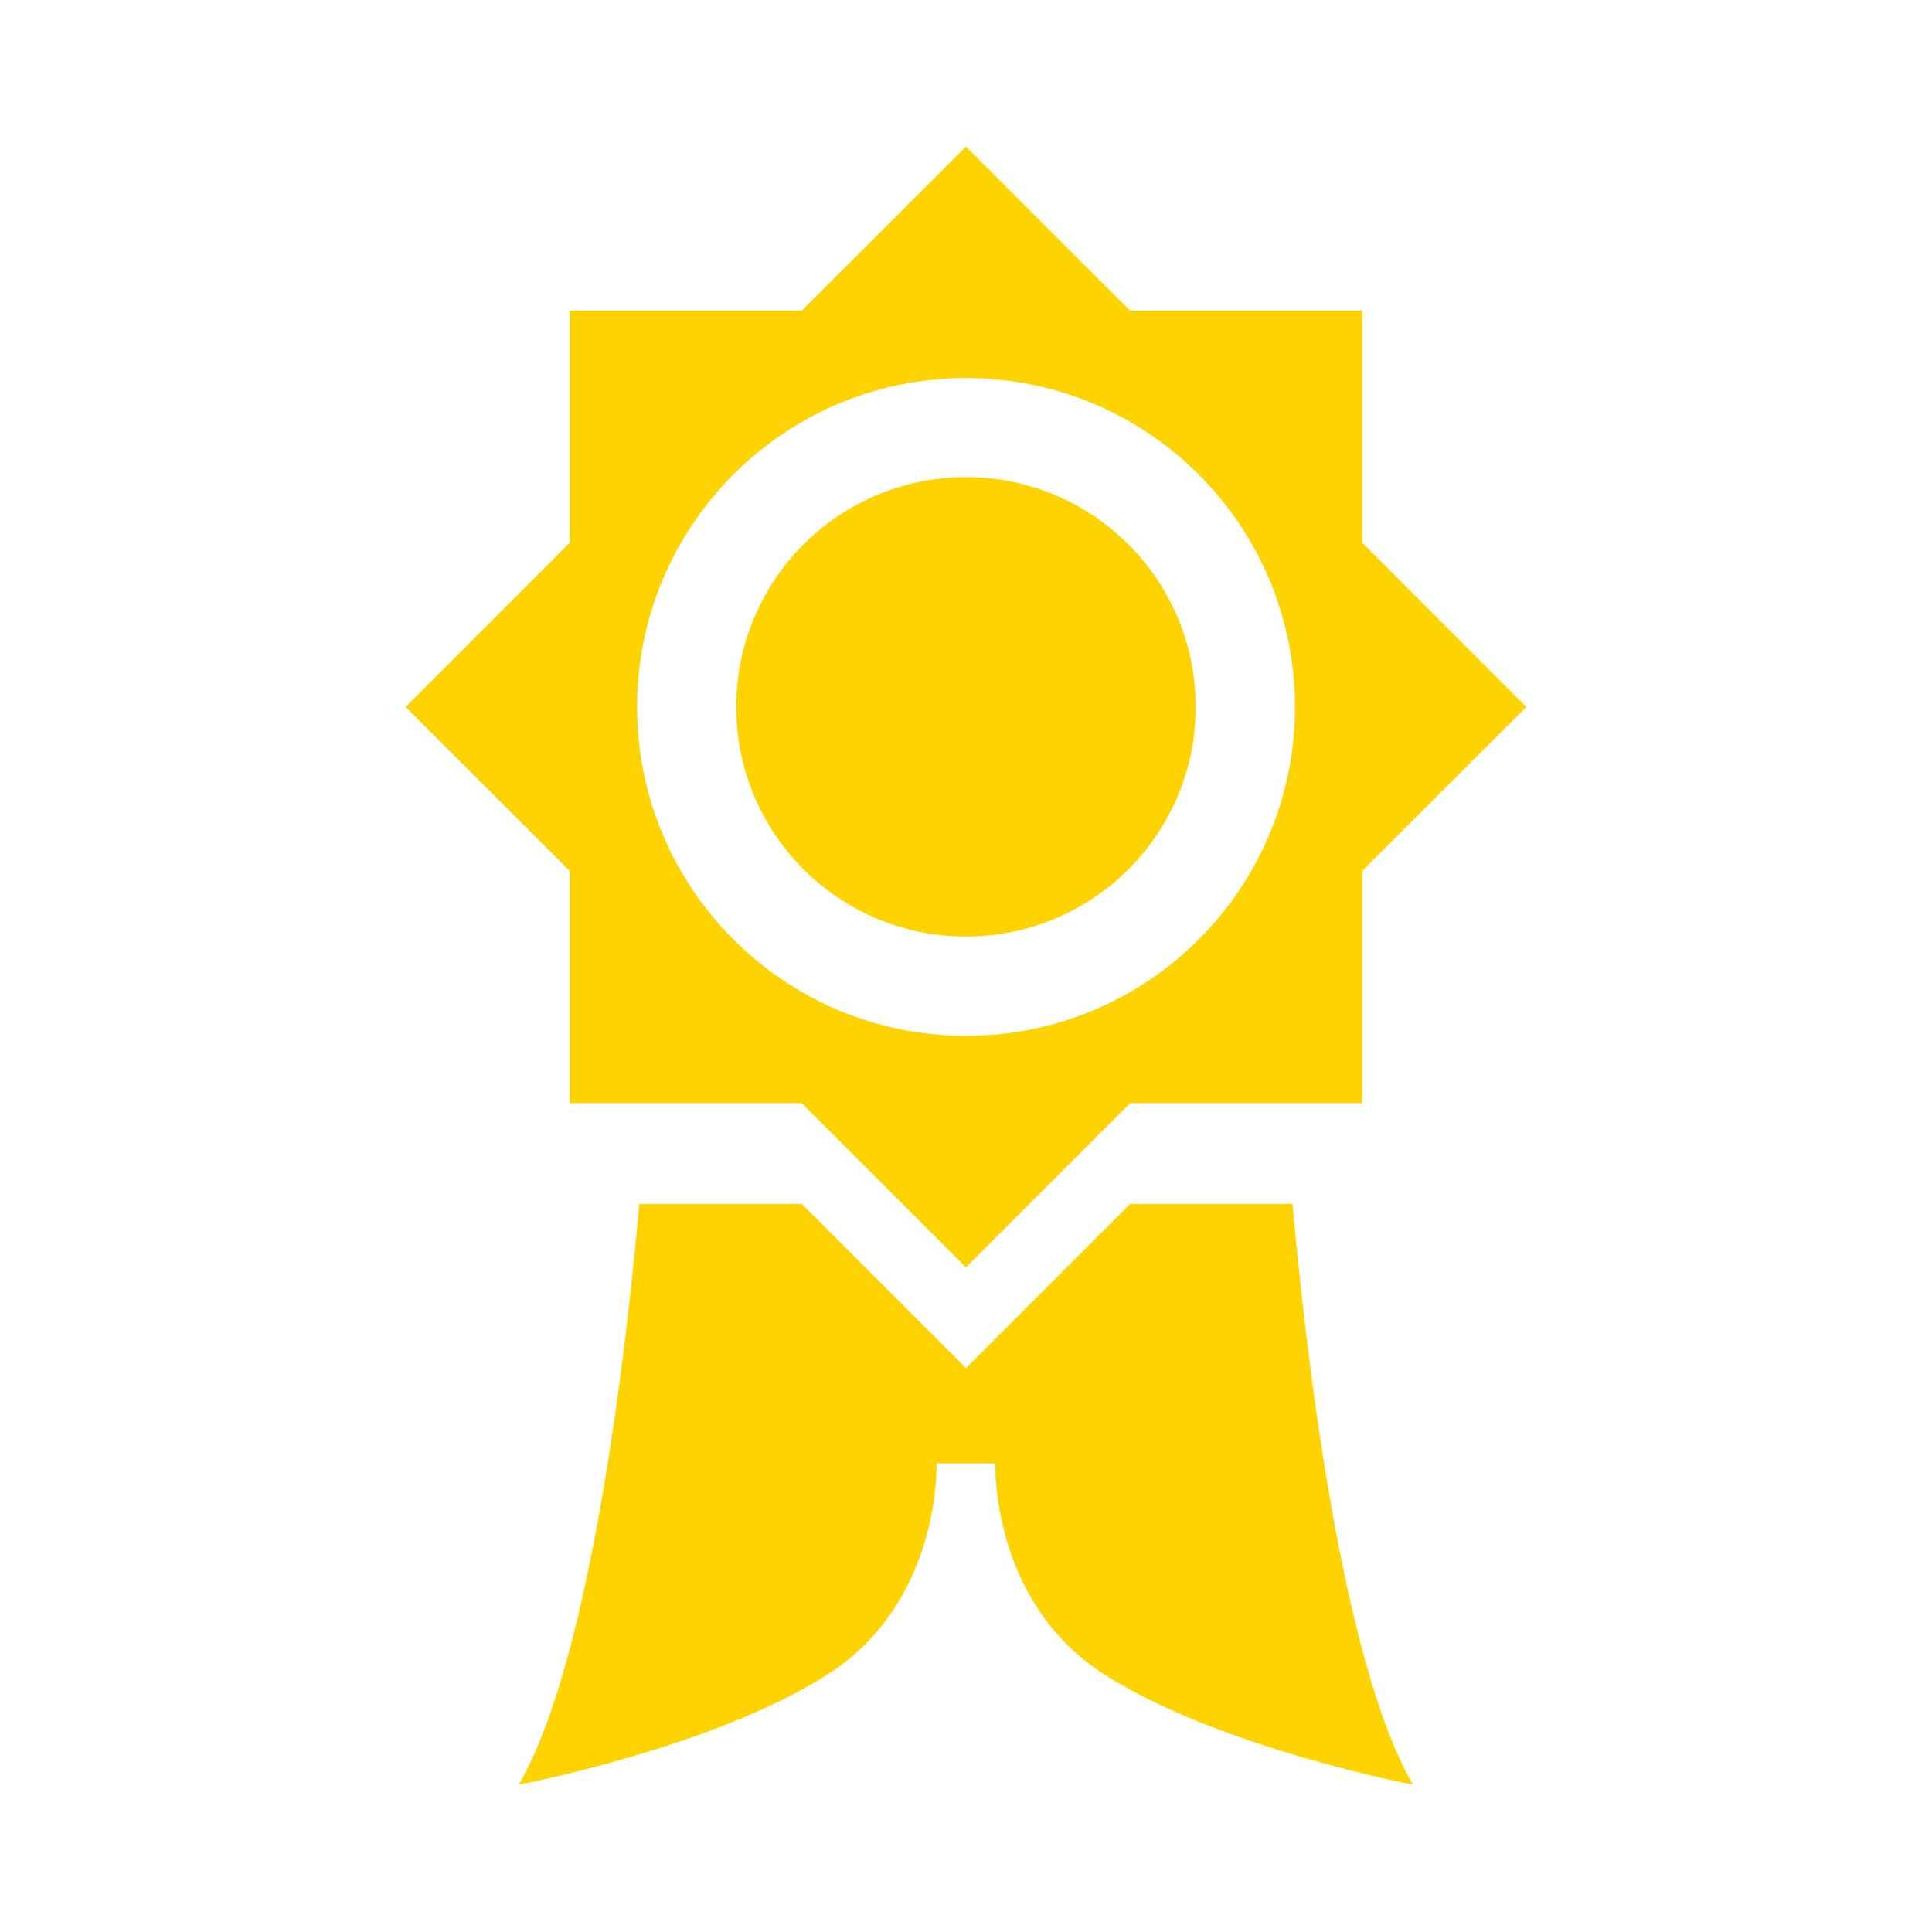
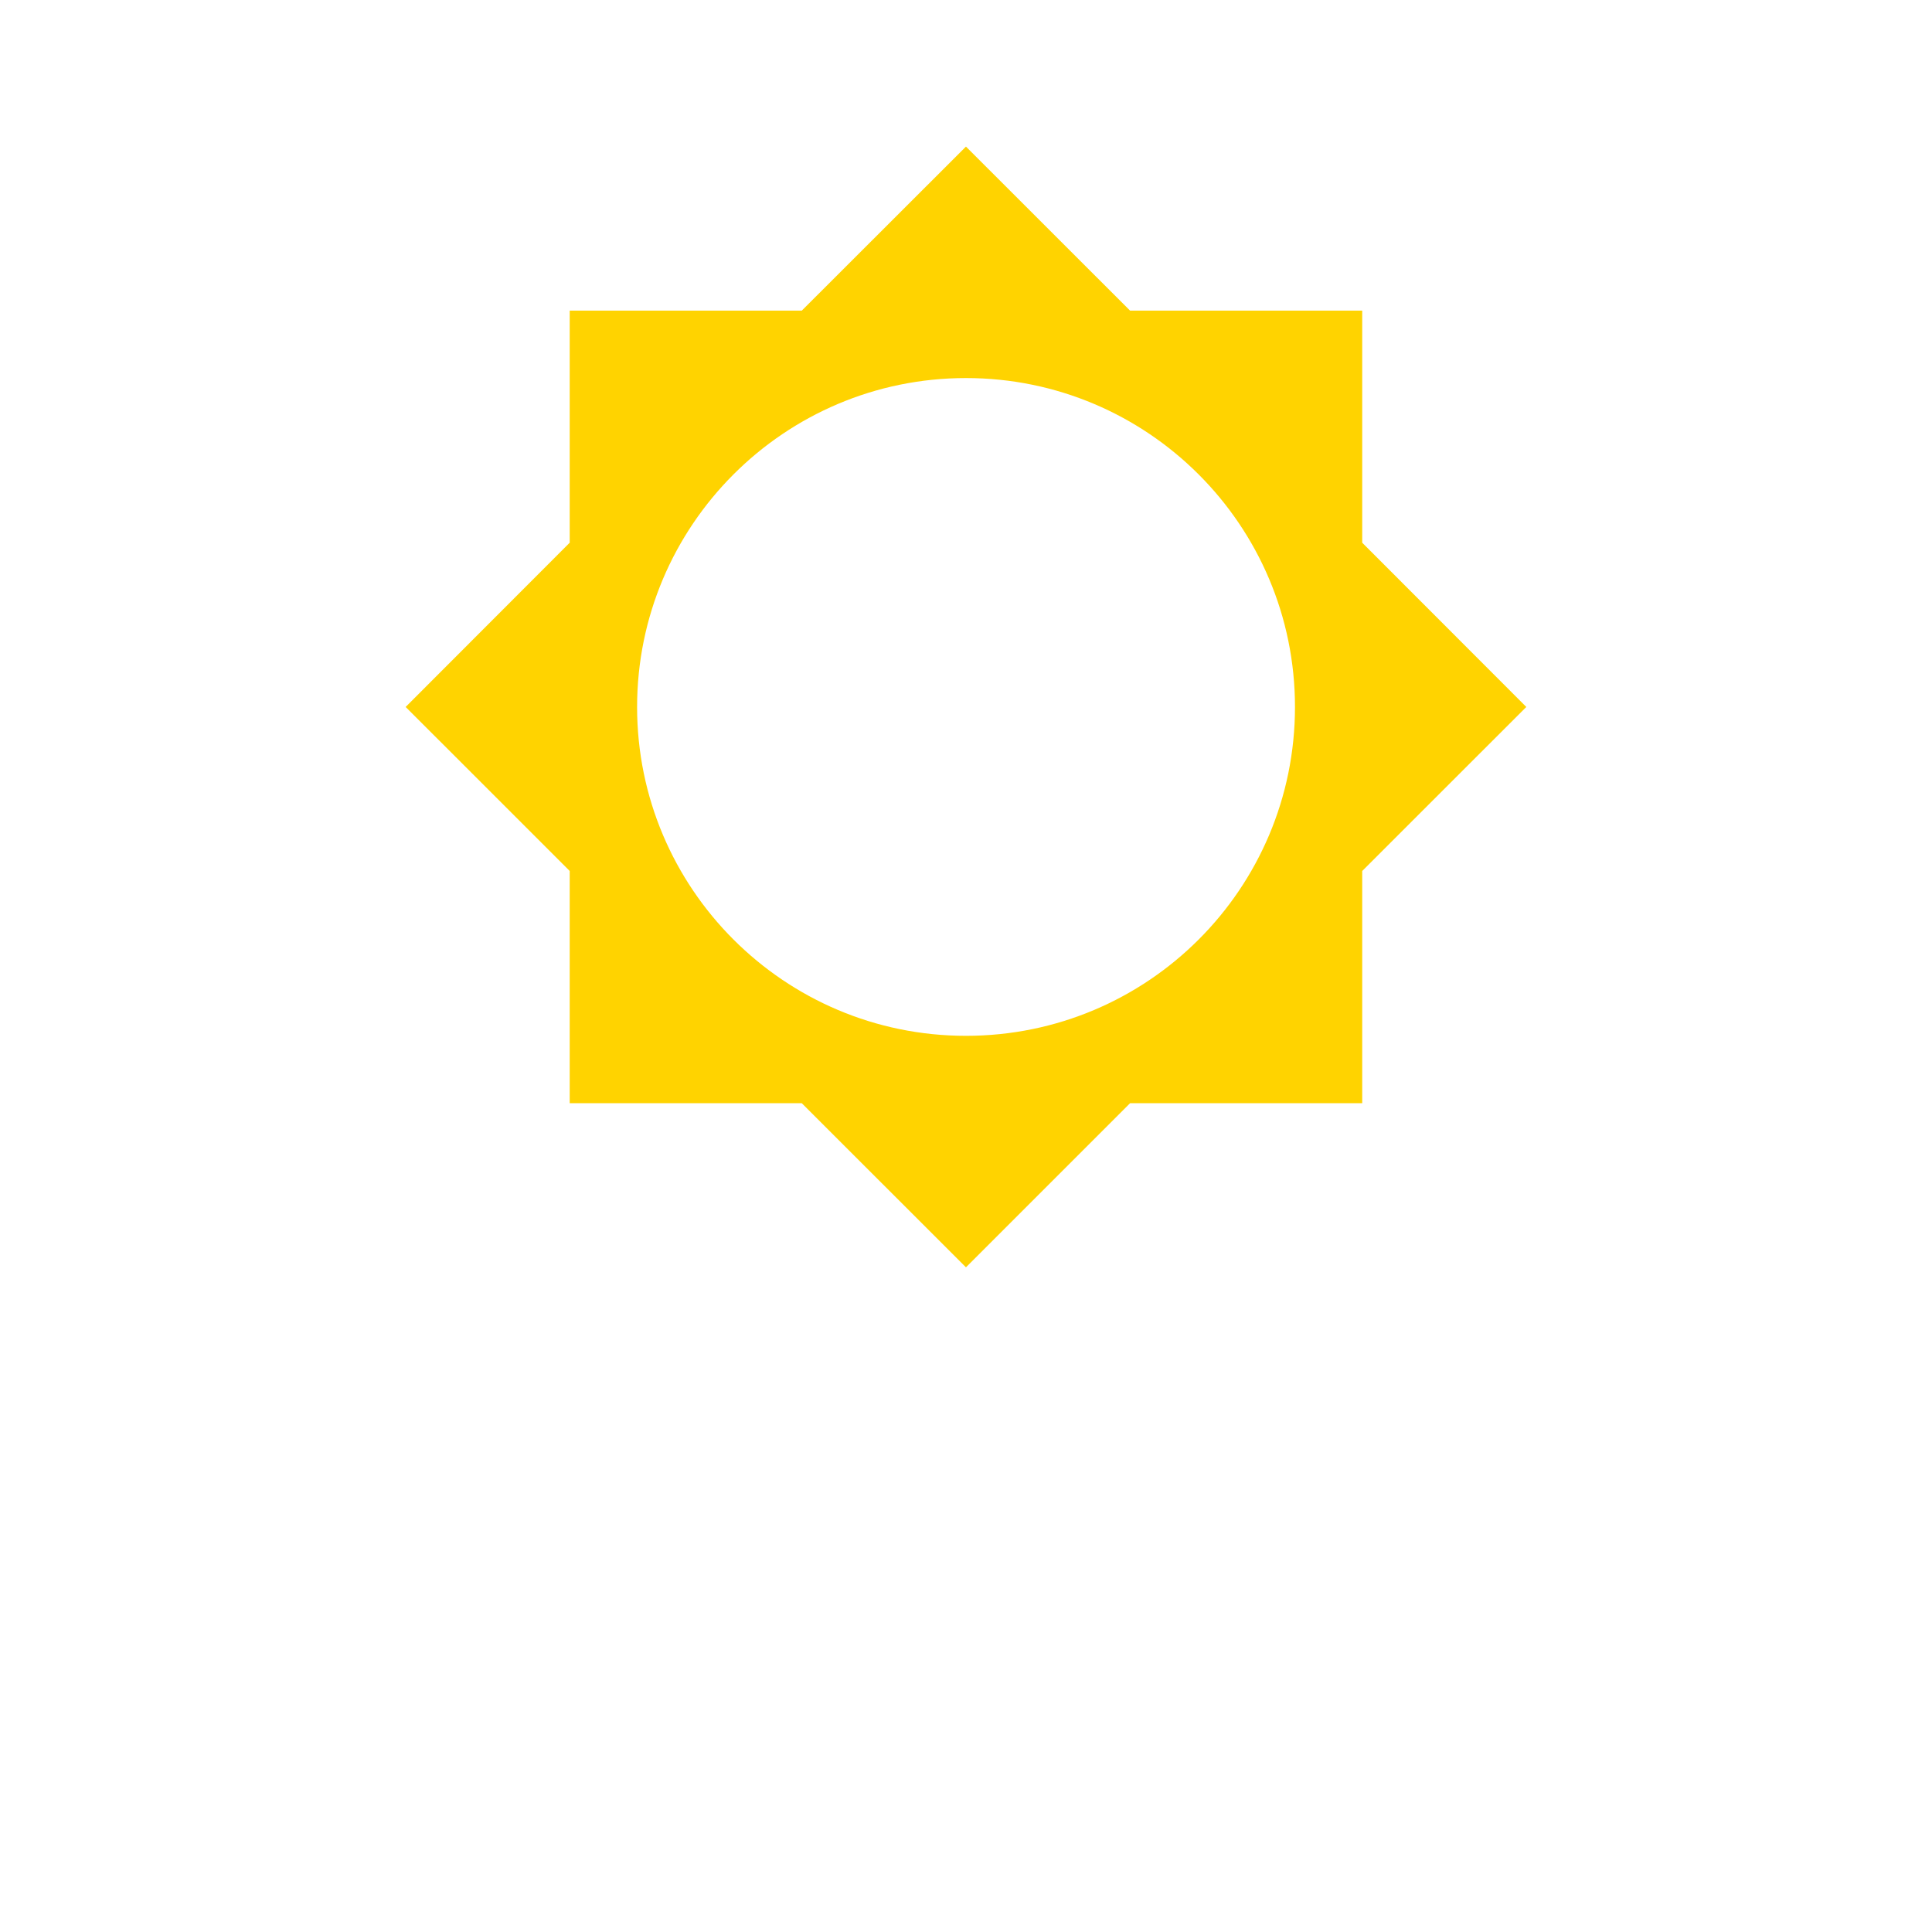
<svg xmlns="http://www.w3.org/2000/svg" id="Layer_1" viewBox="0 0 500 500">
  <defs>
    <style>.cls-1{fill:#ffd300;stroke-width:0px;}</style>
  </defs>
-   <path class="cls-1" d="m292.46,311.57l-42.47,42.49-42.49-42.49h-42.05c-3.1,34.89-12.21,117.62-31.18,150.29,0,0,49.99-9.47,79.73-28.4,29.72-18.9,28.37-54.71,28.37-54.71h15.24s-1.35,35.81,28.35,54.71c29.75,18.92,79.7,28.4,79.7,28.4-18.94-32.66-28.05-115.39-31.15-150.29h-42.05Z" />
  <path class="cls-1" d="m352.54,140.45v-60.06h-60.08l-42.47-42.45-42.49,42.45h-60.06v60.06l-42.46,42.51,13.04,13.03,29.42,29.42v60.1h60.06l42.49,42.47,42.47-42.47h60.08v-60.1l29.43-29.42,13.04-13.03-42.47-42.51h0Zm-102.55,127.62c-47.01,0-85.11-38.14-85.11-85.1s38.11-85.13,85.11-85.13,85.15,38.08,85.15,85.13-38.12,85.1-85.15,85.1h0Z" />
-   <path class="cls-1" d="m249.99,123.48c-32.83,0-59.45,26.61-59.45,59.46s26.62,59.44,59.45,59.44,59.46-26.58,59.46-59.44-26.63-59.46-59.46-59.46h0Z" />
</svg>